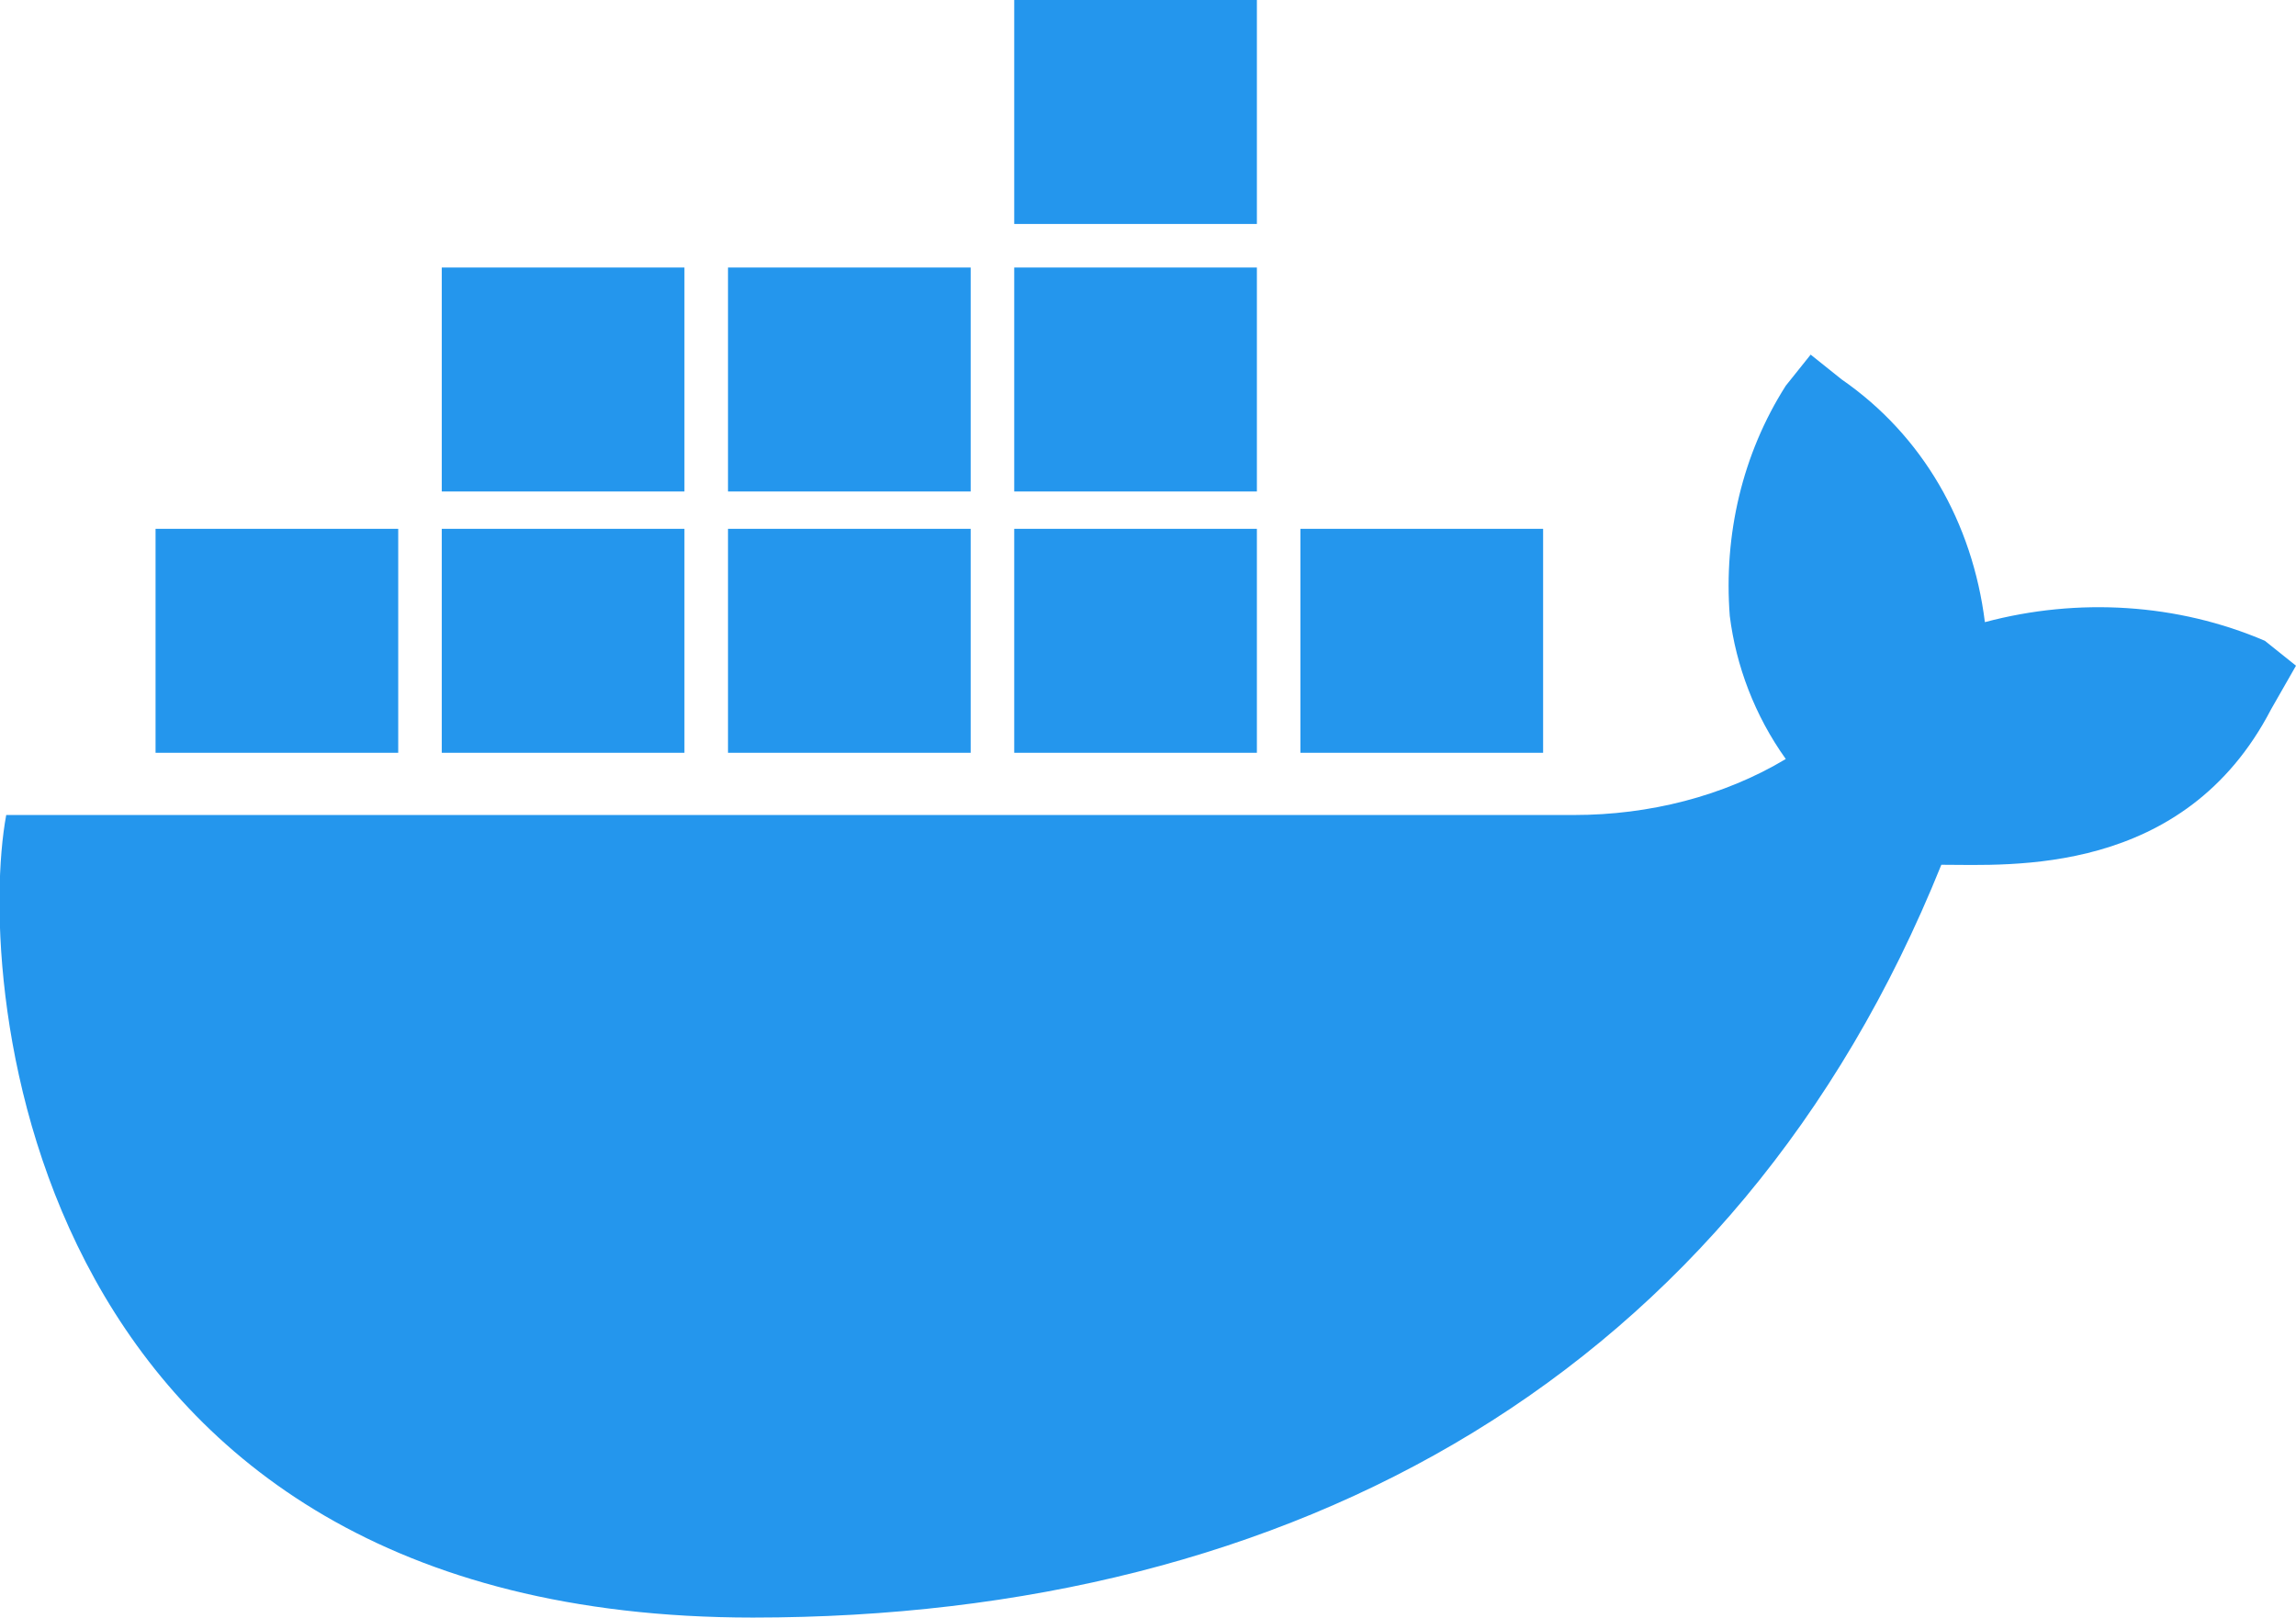
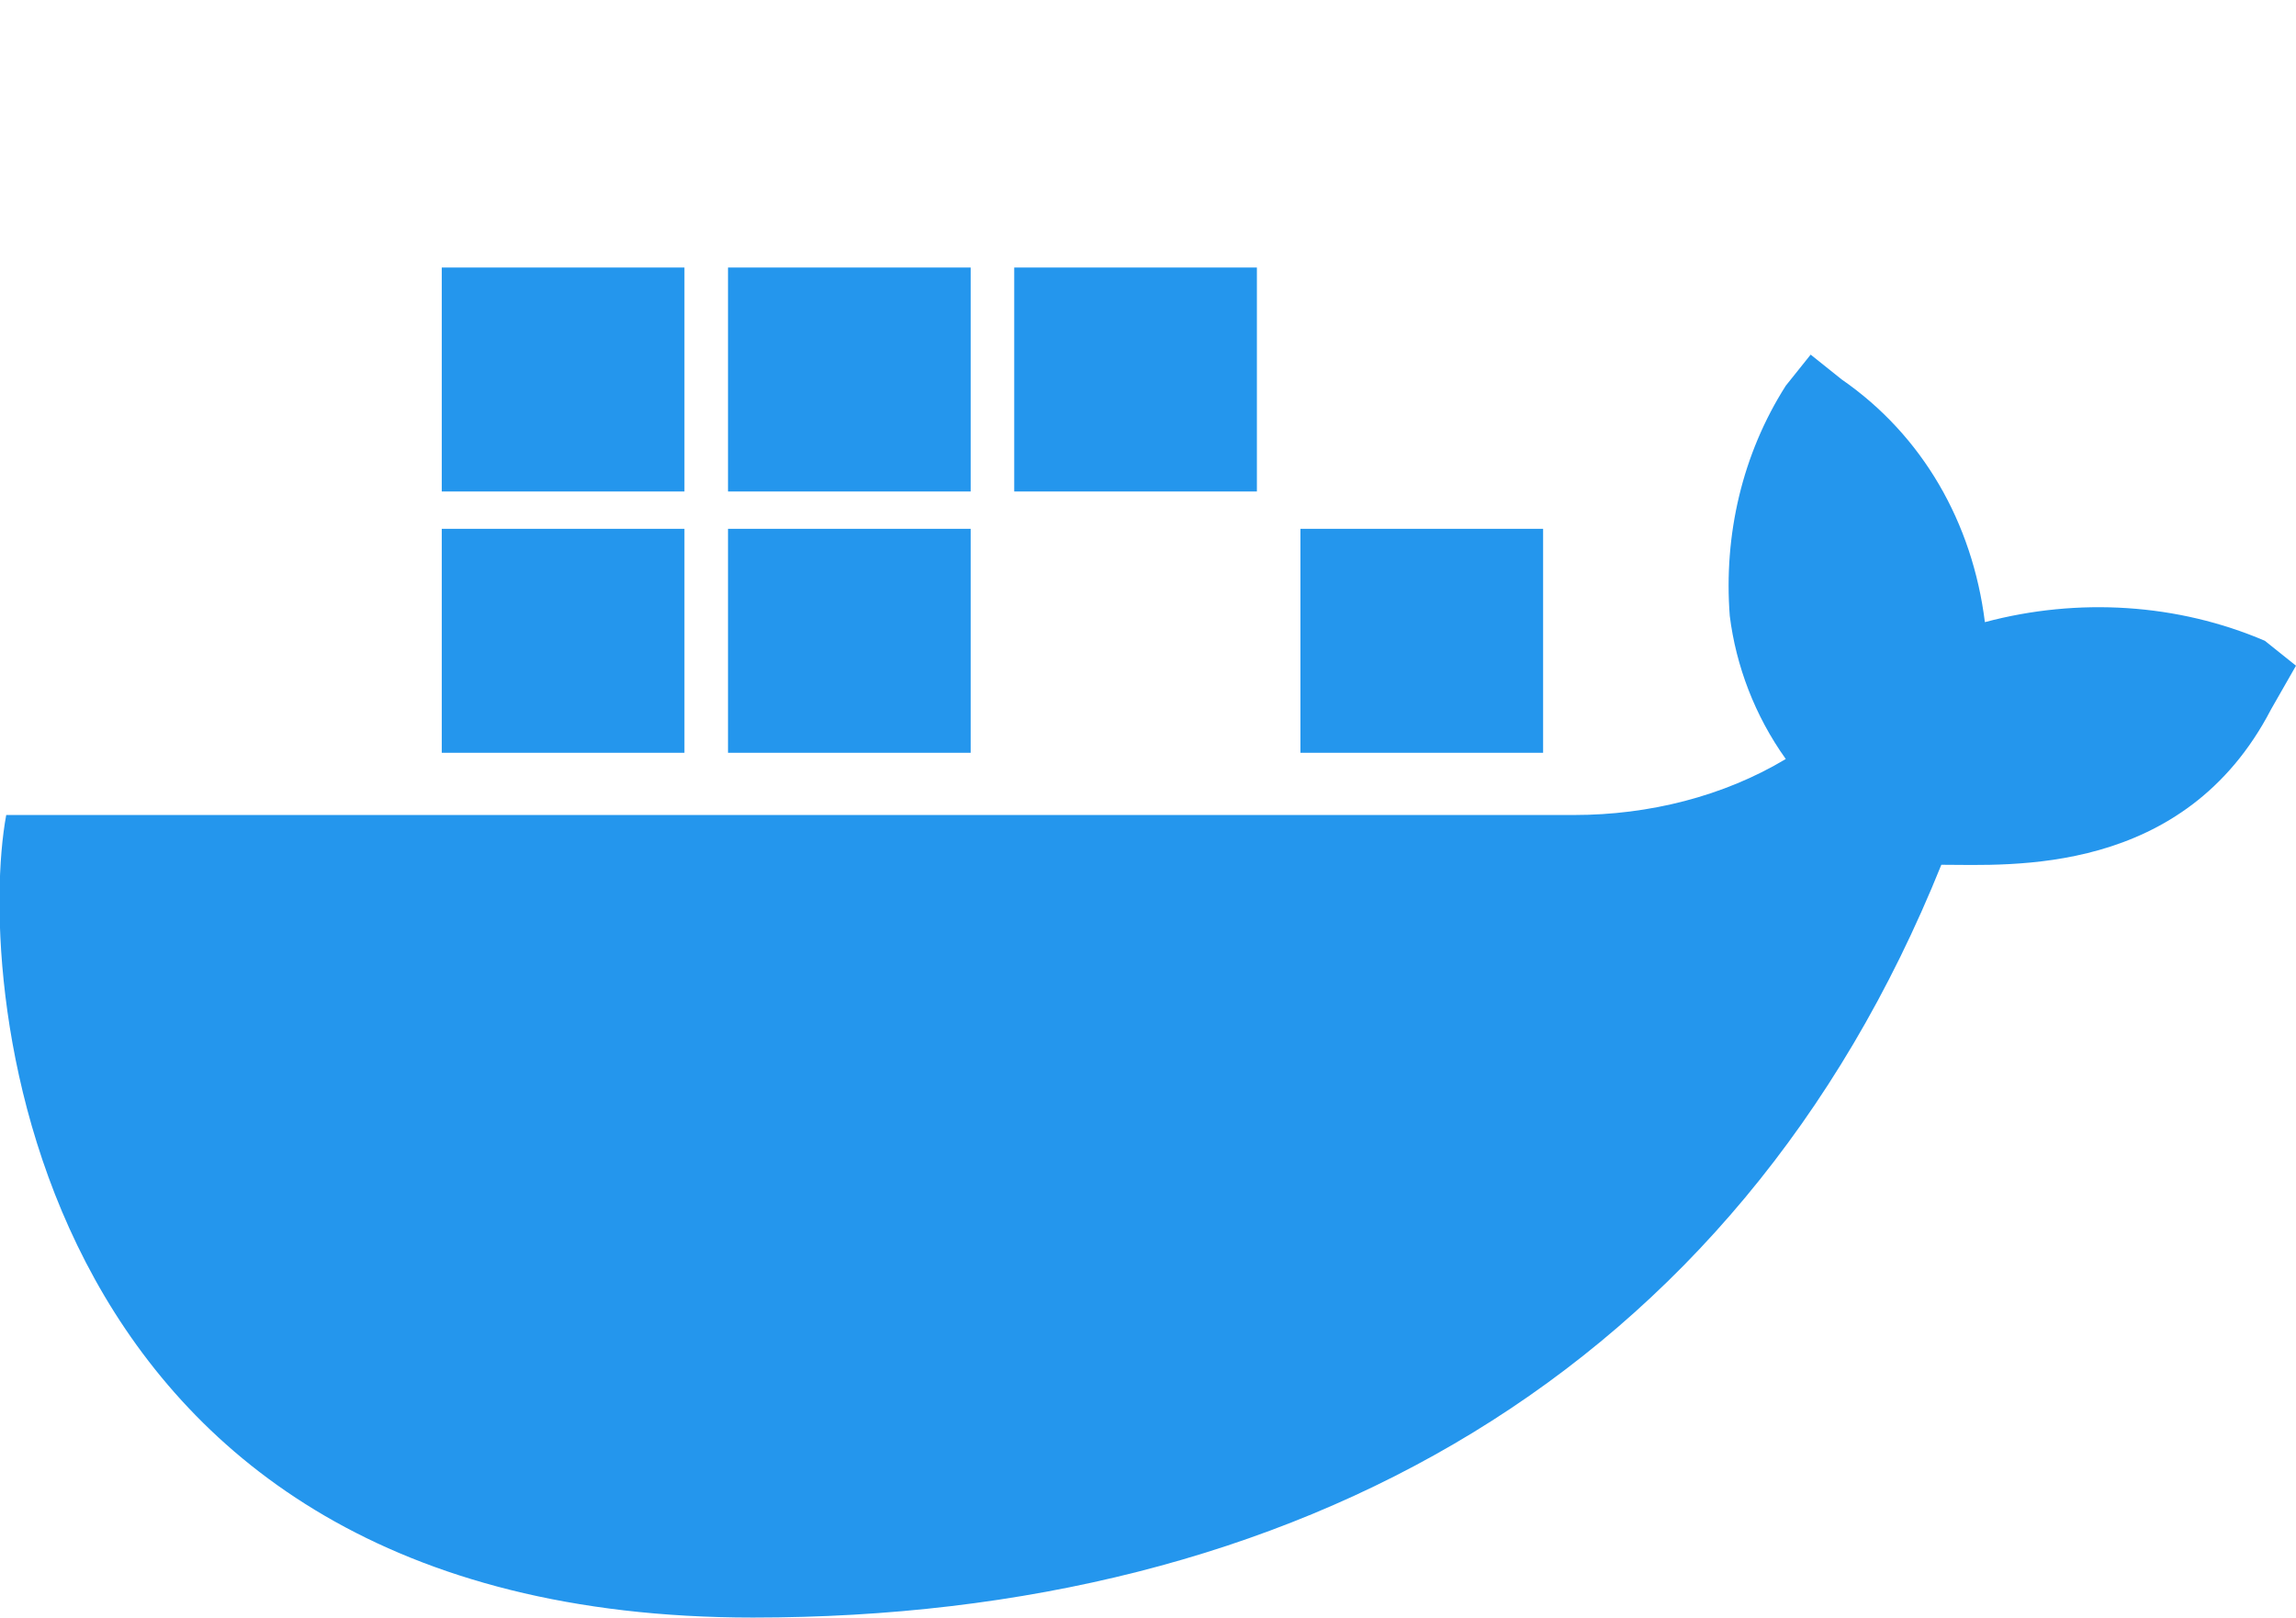
<svg xmlns="http://www.w3.org/2000/svg" version="1.1" id="logoBlog" x="0px" y="0px" viewBox="0 0 36.9 26" style="enable-background:new 0 0 36.9 26;" xml:space="preserve">
  <style type="text/css"> .st0{fill:#2496ED;}
</style>
  <g>
    <path id="Shape" class="st0" d="M31.9,10c-0.2-1.6-1-3-2.3-3.9l-0.5-0.4l-0.4,0.5c-0.7,1.1-1,2.4-0.9,3.7c0.1,0.8,0.4,1.6,0.9,2.3 c-1,0.6-2.2,0.9-3.4,0.9H0.1C-0.4,15.8,0.4,26,12.1,26c8.7,0,15.8-3.9,19.1-12.1c1.1,0,3.9,0.2,5.3-2.5l0.4-0.7l-0.5-0.4 C35,9.7,33.4,9.6,31.9,10z" />
-     <rect id="Rectangle-3" x="16.3" class="st0" width="3.9" height="3.6" />
    <rect id="Rectangle-3-2" x="16.3" y="4.3" class="st0" width="3.9" height="3.6" />
    <rect id="Rectangle-3-3" x="11.7" y="4.3" class="st0" width="3.9" height="3.6" />
    <rect id="Rectangle-3-4" x="7.1" y="4.3" class="st0" width="3.9" height="3.6" />
-     <rect id="Rectangle-3-5" x="2.5" y="8.5" class="st0" width="3.9" height="3.6" />
    <rect id="Rectangle-3-6" x="7.1" y="8.5" class="st0" width="3.9" height="3.6" />
    <rect id="Rectangle-3-7" x="11.7" y="8.5" class="st0" width="3.9" height="3.6" />
-     <rect id="Rectangle-3-8" x="16.3" y="8.5" class="st0" width="3.9" height="3.6" />
    <rect id="Rectangle-3-9" x="20.9" y="8.5" class="st0" width="3.9" height="3.6" />
  </g>
</svg>